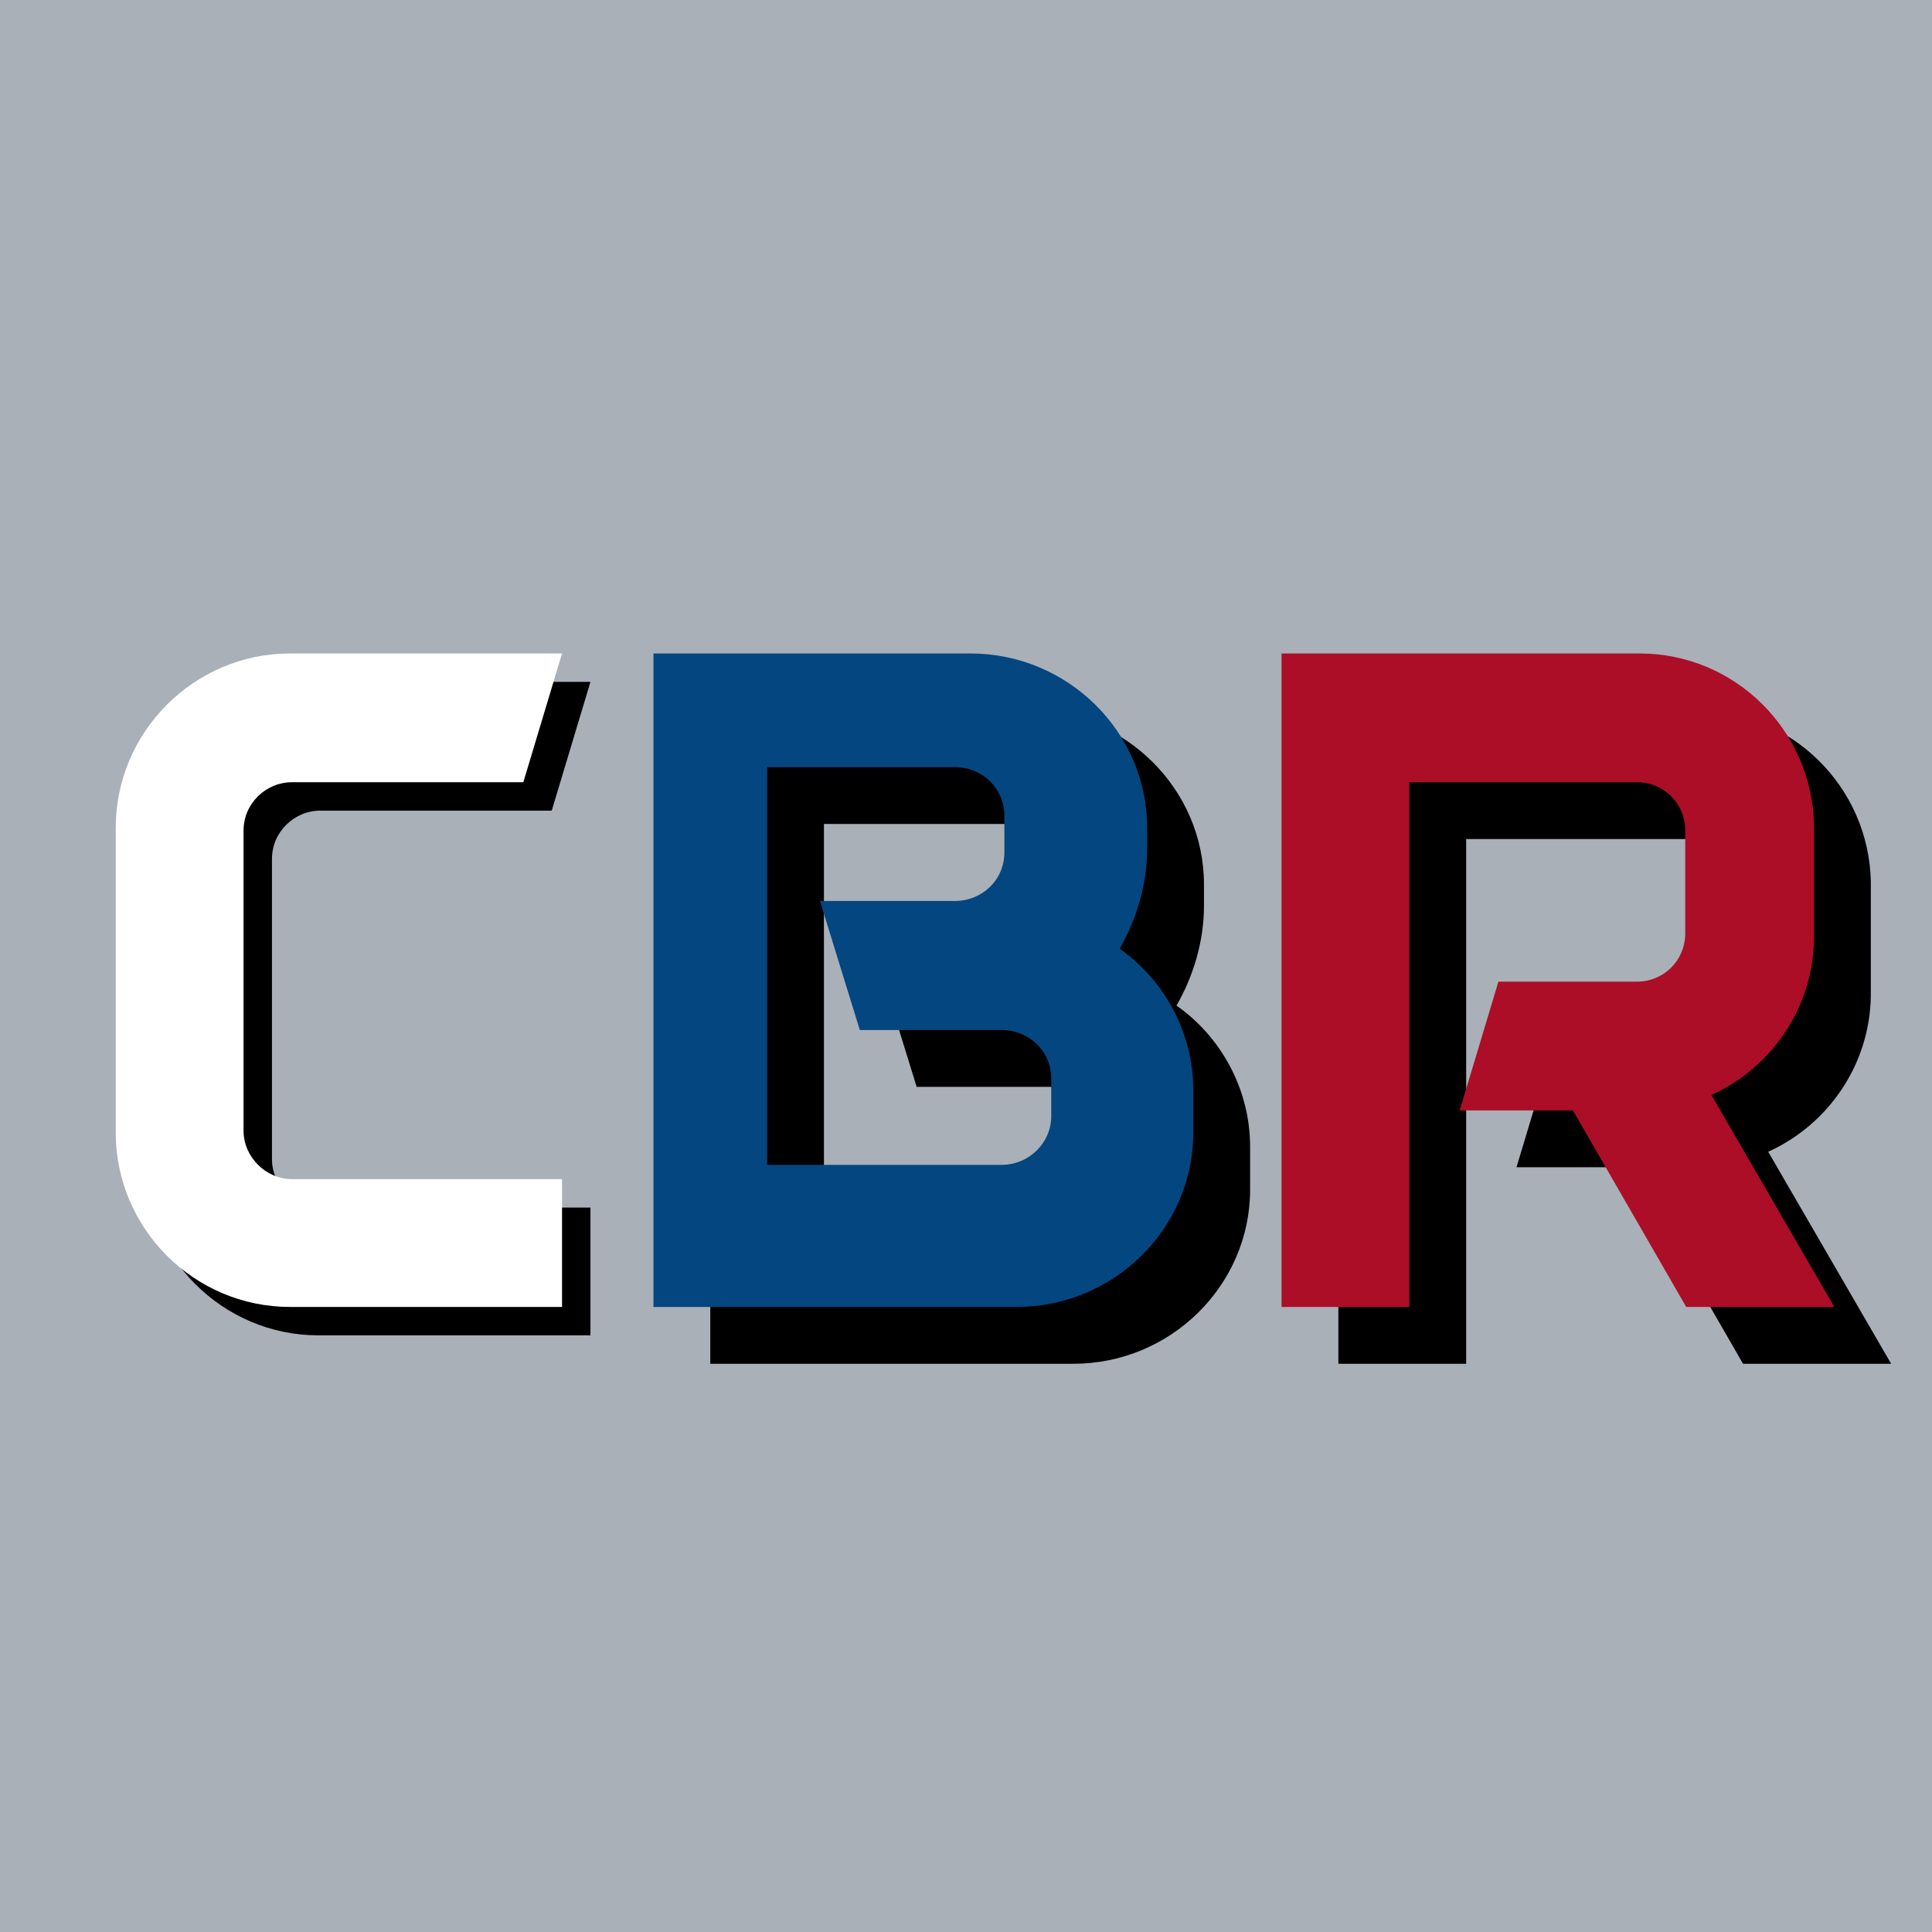
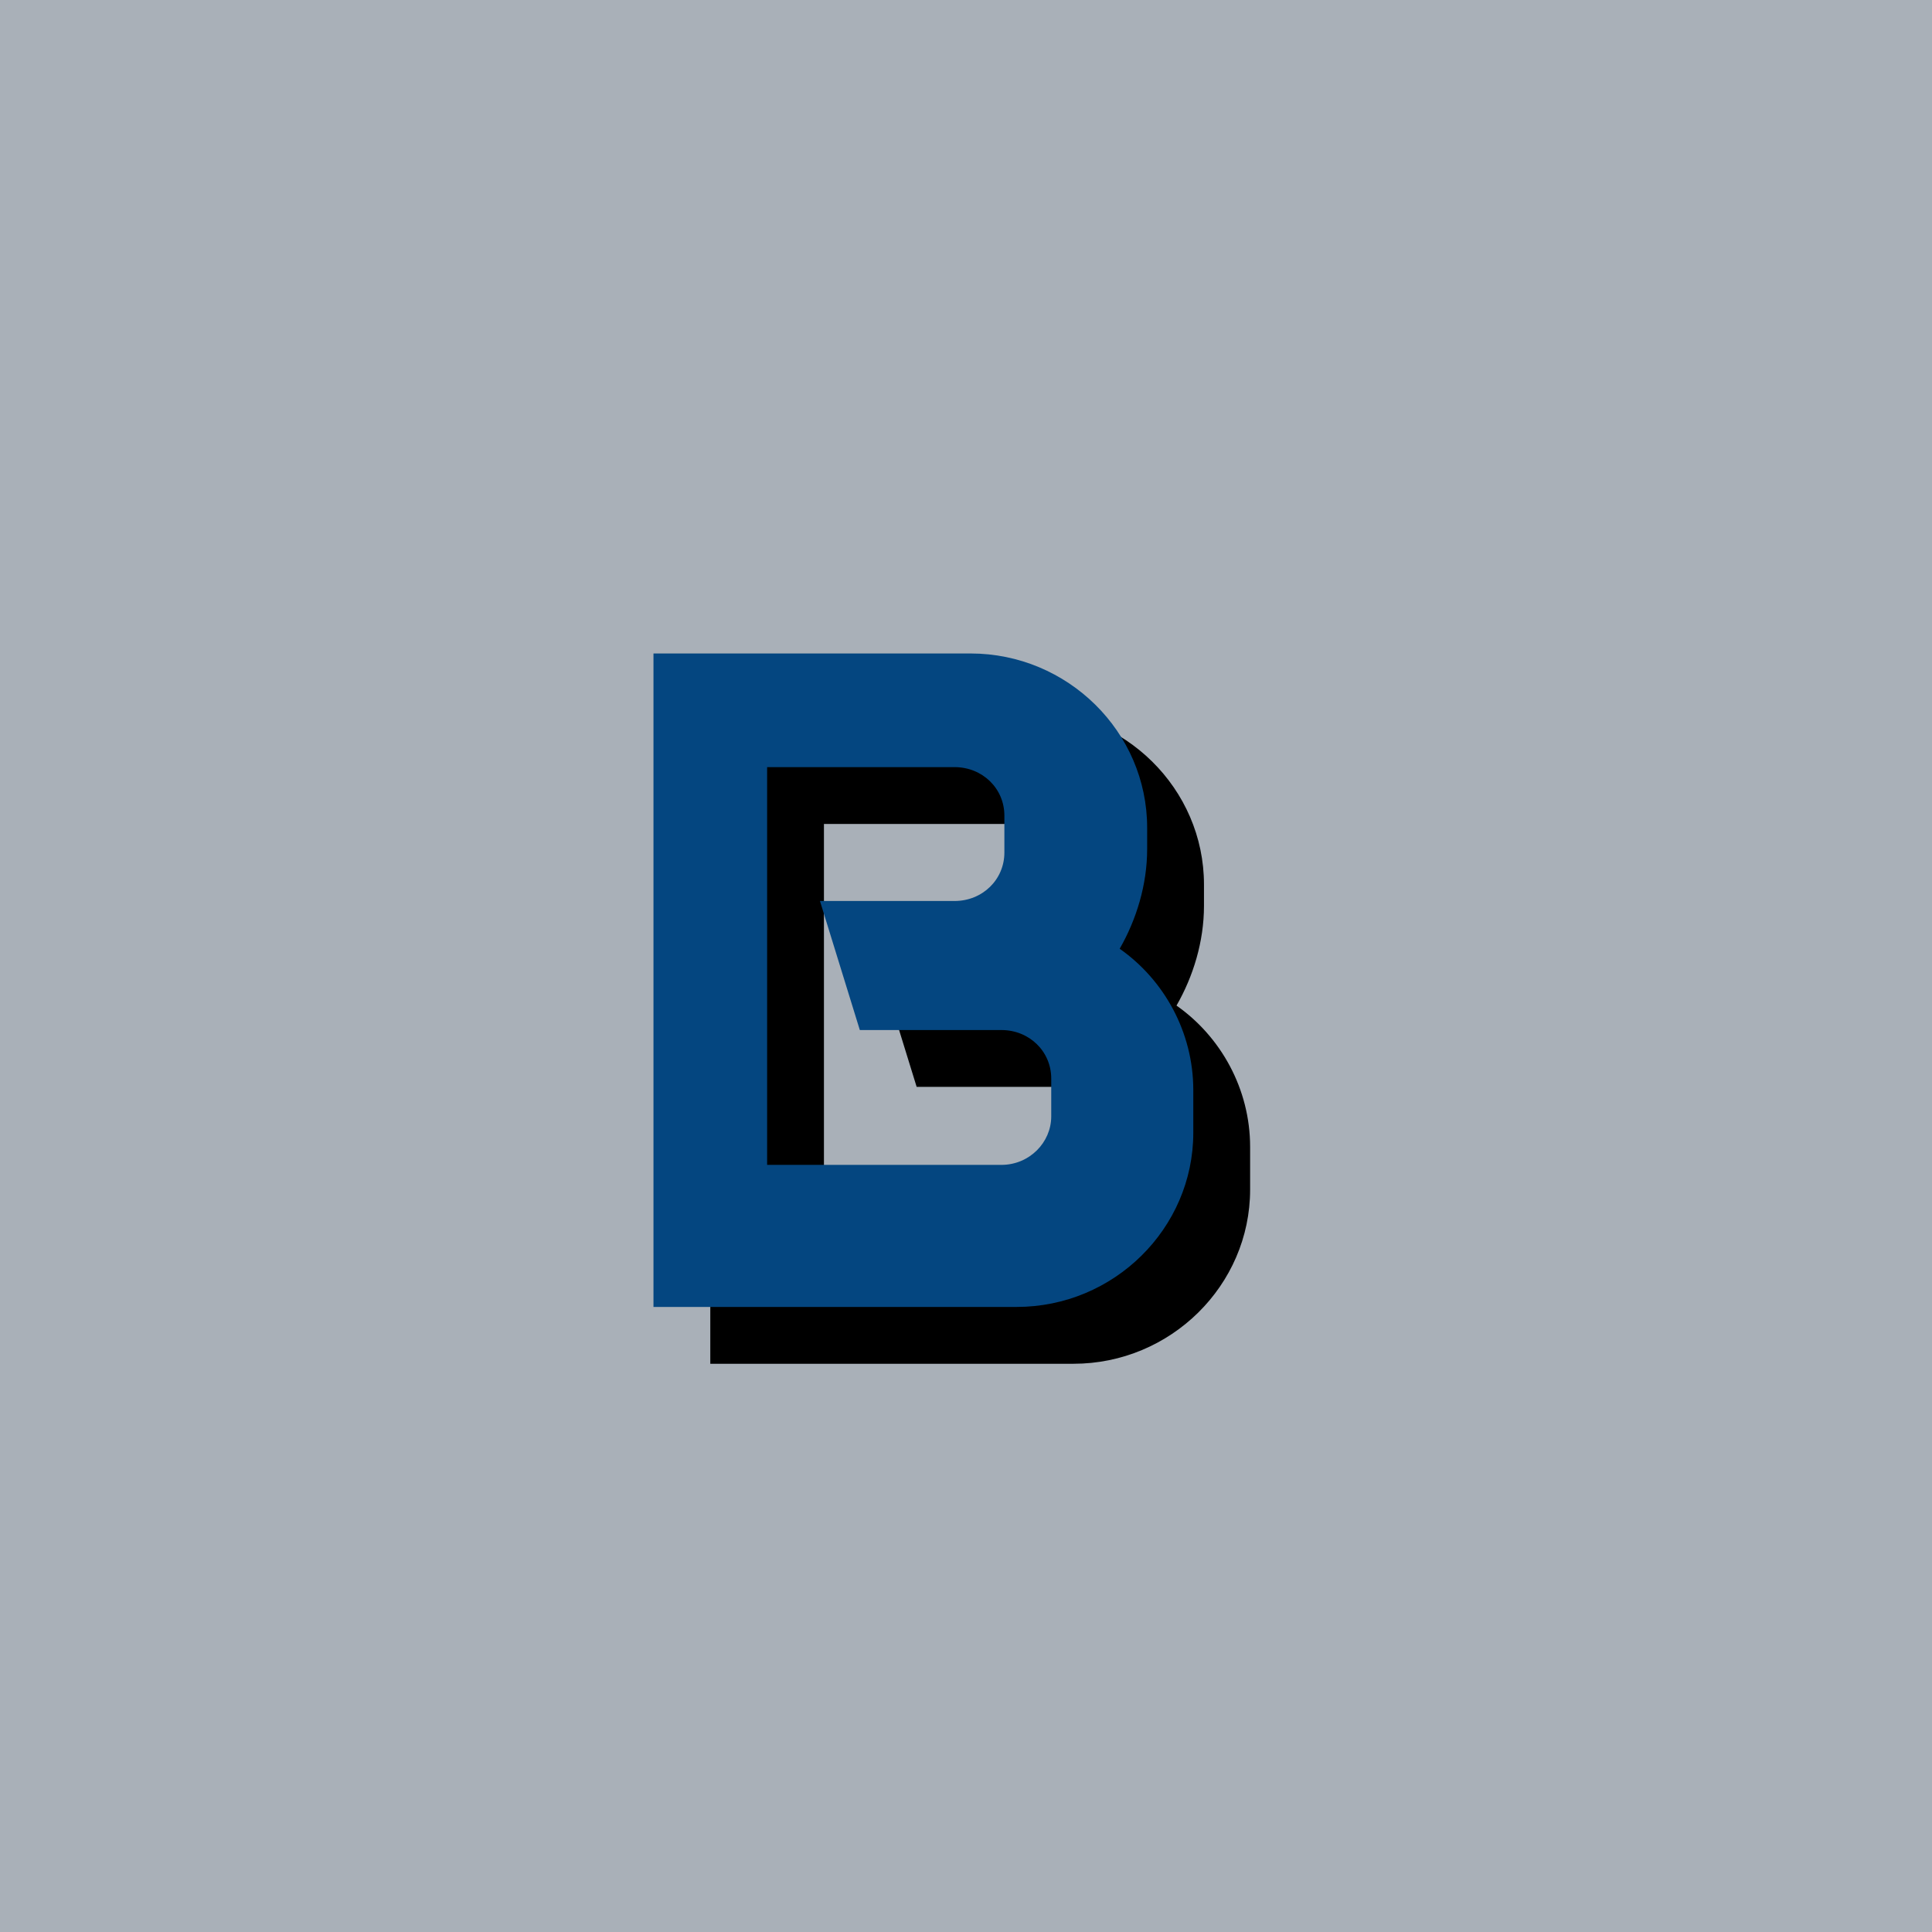
<svg xmlns="http://www.w3.org/2000/svg" xmlns:xlink="http://www.w3.org/1999/xlink" width="68px" height="68px" viewBox="0 0 68 68" version="1.1">
  <title>favicon</title>
  <defs>
-     <path d="M19.782,46 L19.782,41.502 L10.276,41.502 C9.356,41.502 8.572,40.719 8.572,39.799 L8.572,29.236 C8.572,28.281 9.356,27.532 10.276,27.532 L18.419,27.532 L19.782,23 L10.207,23 C6.834,23 4.074,25.76 4.074,29.133 L4.074,39.867 C4.074,43.24 6.834,46 10.207,46 L19.782,46 Z" id="path-1" />
    <filter x="-6.4%" y="-4.3%" width="125.5%" height="117.4%" filterUnits="objectBoundingBox" id="filter-2">
      <feOffset dx="1" dy="1" in="SourceAlpha" result="shadowOffsetOuter1" />
      <feGaussianBlur stdDeviation="0.5" in="shadowOffsetOuter1" result="shadowBlurOuter1" />
      <feColorMatrix values="0 0 0 0 0   0 0 0 0 0   0 0 0 0 0  0 0 0 0.5 0" type="matrix" in="shadowBlurOuter1" />
    </filter>
    <path d="M34.158,23 C37.578,23 40.376,25.76 40.376,29.133 L40.376,29.133 L40.376,29.883 C40.376,31.144 39.996,32.37 39.409,33.393 C40.964,34.483 42,36.323 42,38.367 L42,38.367 L42,39.867 C42,43.24 39.202,46 35.782,46 L35.782,46 L23,46 L23,23 Z M33.596,27 L27,27 L27,41 L35.246,41 C36.228,41 37,40.215 37,39.293 L37,39.293 L37,37.961 C37,37.005 36.228,36.254 35.246,36.254 L35.246,36.254 L30.263,36.254 L28.86,31.712 L33.596,31.712 C34.579,31.712 35.351,30.961 35.351,30.005 L35.351,30.005 L35.351,28.707 C35.351,27.751 34.579,27 33.596,27 L33.596,27 Z" id="path-3" />
    <filter x="-7.9%" y="-6.5%" width="131.6%" height="126.1%" filterUnits="objectBoundingBox" id="filter-4">
      <feOffset dx="2" dy="2" in="SourceAlpha" result="shadowOffsetOuter1" />
      <feGaussianBlur stdDeviation="0.5" in="shadowOffsetOuter1" result="shadowBlurOuter1" />
      <feColorMatrix values="0 0 0 0 0   0 0 0 0 0   0 0 0 0 0  0 0 0 0.5 0" type="matrix" in="shadowBlurOuter1" />
    </filter>
-     <path d="M49.604,46 L49.604,27.532 L57.611,27.532 C58.565,27.532 59.315,28.281 59.315,29.236 L59.315,32.847 C59.315,33.801 58.565,34.551 57.611,34.551 L52.739,34.551 L51.376,39.083 L55.362,39.083 L59.349,46 L64.562,46 L60.235,38.538 C62.347,37.584 63.813,35.471 63.847,33.052 L63.847,29.031 C63.779,25.692 61.053,23 57.713,23 L45.106,23 L45.106,46 L49.604,46 Z" id="path-5" />
    <filter x="-7.7%" y="-6.5%" width="130.8%" height="126.1%" filterUnits="objectBoundingBox" id="filter-6">
      <feOffset dx="2" dy="2" in="SourceAlpha" result="shadowOffsetOuter1" />
      <feGaussianBlur stdDeviation="0.5" in="shadowOffsetOuter1" result="shadowBlurOuter1" />
      <feColorMatrix values="0 0 0 0 0   0 0 0 0 0   0 0 0 0 0  0 0 0 0.5 0" type="matrix" in="shadowBlurOuter1" />
    </filter>
  </defs>
  <g id="favicon" stroke="none" stroke-width="1" fill="none" fill-rule="evenodd">
    <rect fill="#A9B0B8" x="0" y="0" width="68" height="68" />
    <g id="Path" fill-rule="nonzero">
      <use fill="black" fill-opacity="1" filter="url(#filter-2)" xlink:href="#path-1" />
      <use fill="#FFFFFF" xlink:href="#path-1" />
    </g>
    <g id="Combined-Shape" fill-rule="nonzero">
      <use fill="black" fill-opacity="1" filter="url(#filter-4)" xlink:href="#path-3" />
      <use fill="#044680" xlink:href="#path-3" />
    </g>
    <g id="Path" fill-rule="nonzero">
      <use fill="black" fill-opacity="1" filter="url(#filter-6)" xlink:href="#path-5" />
      <use fill="#AC0E28" xlink:href="#path-5" />
    </g>
  </g>
</svg>